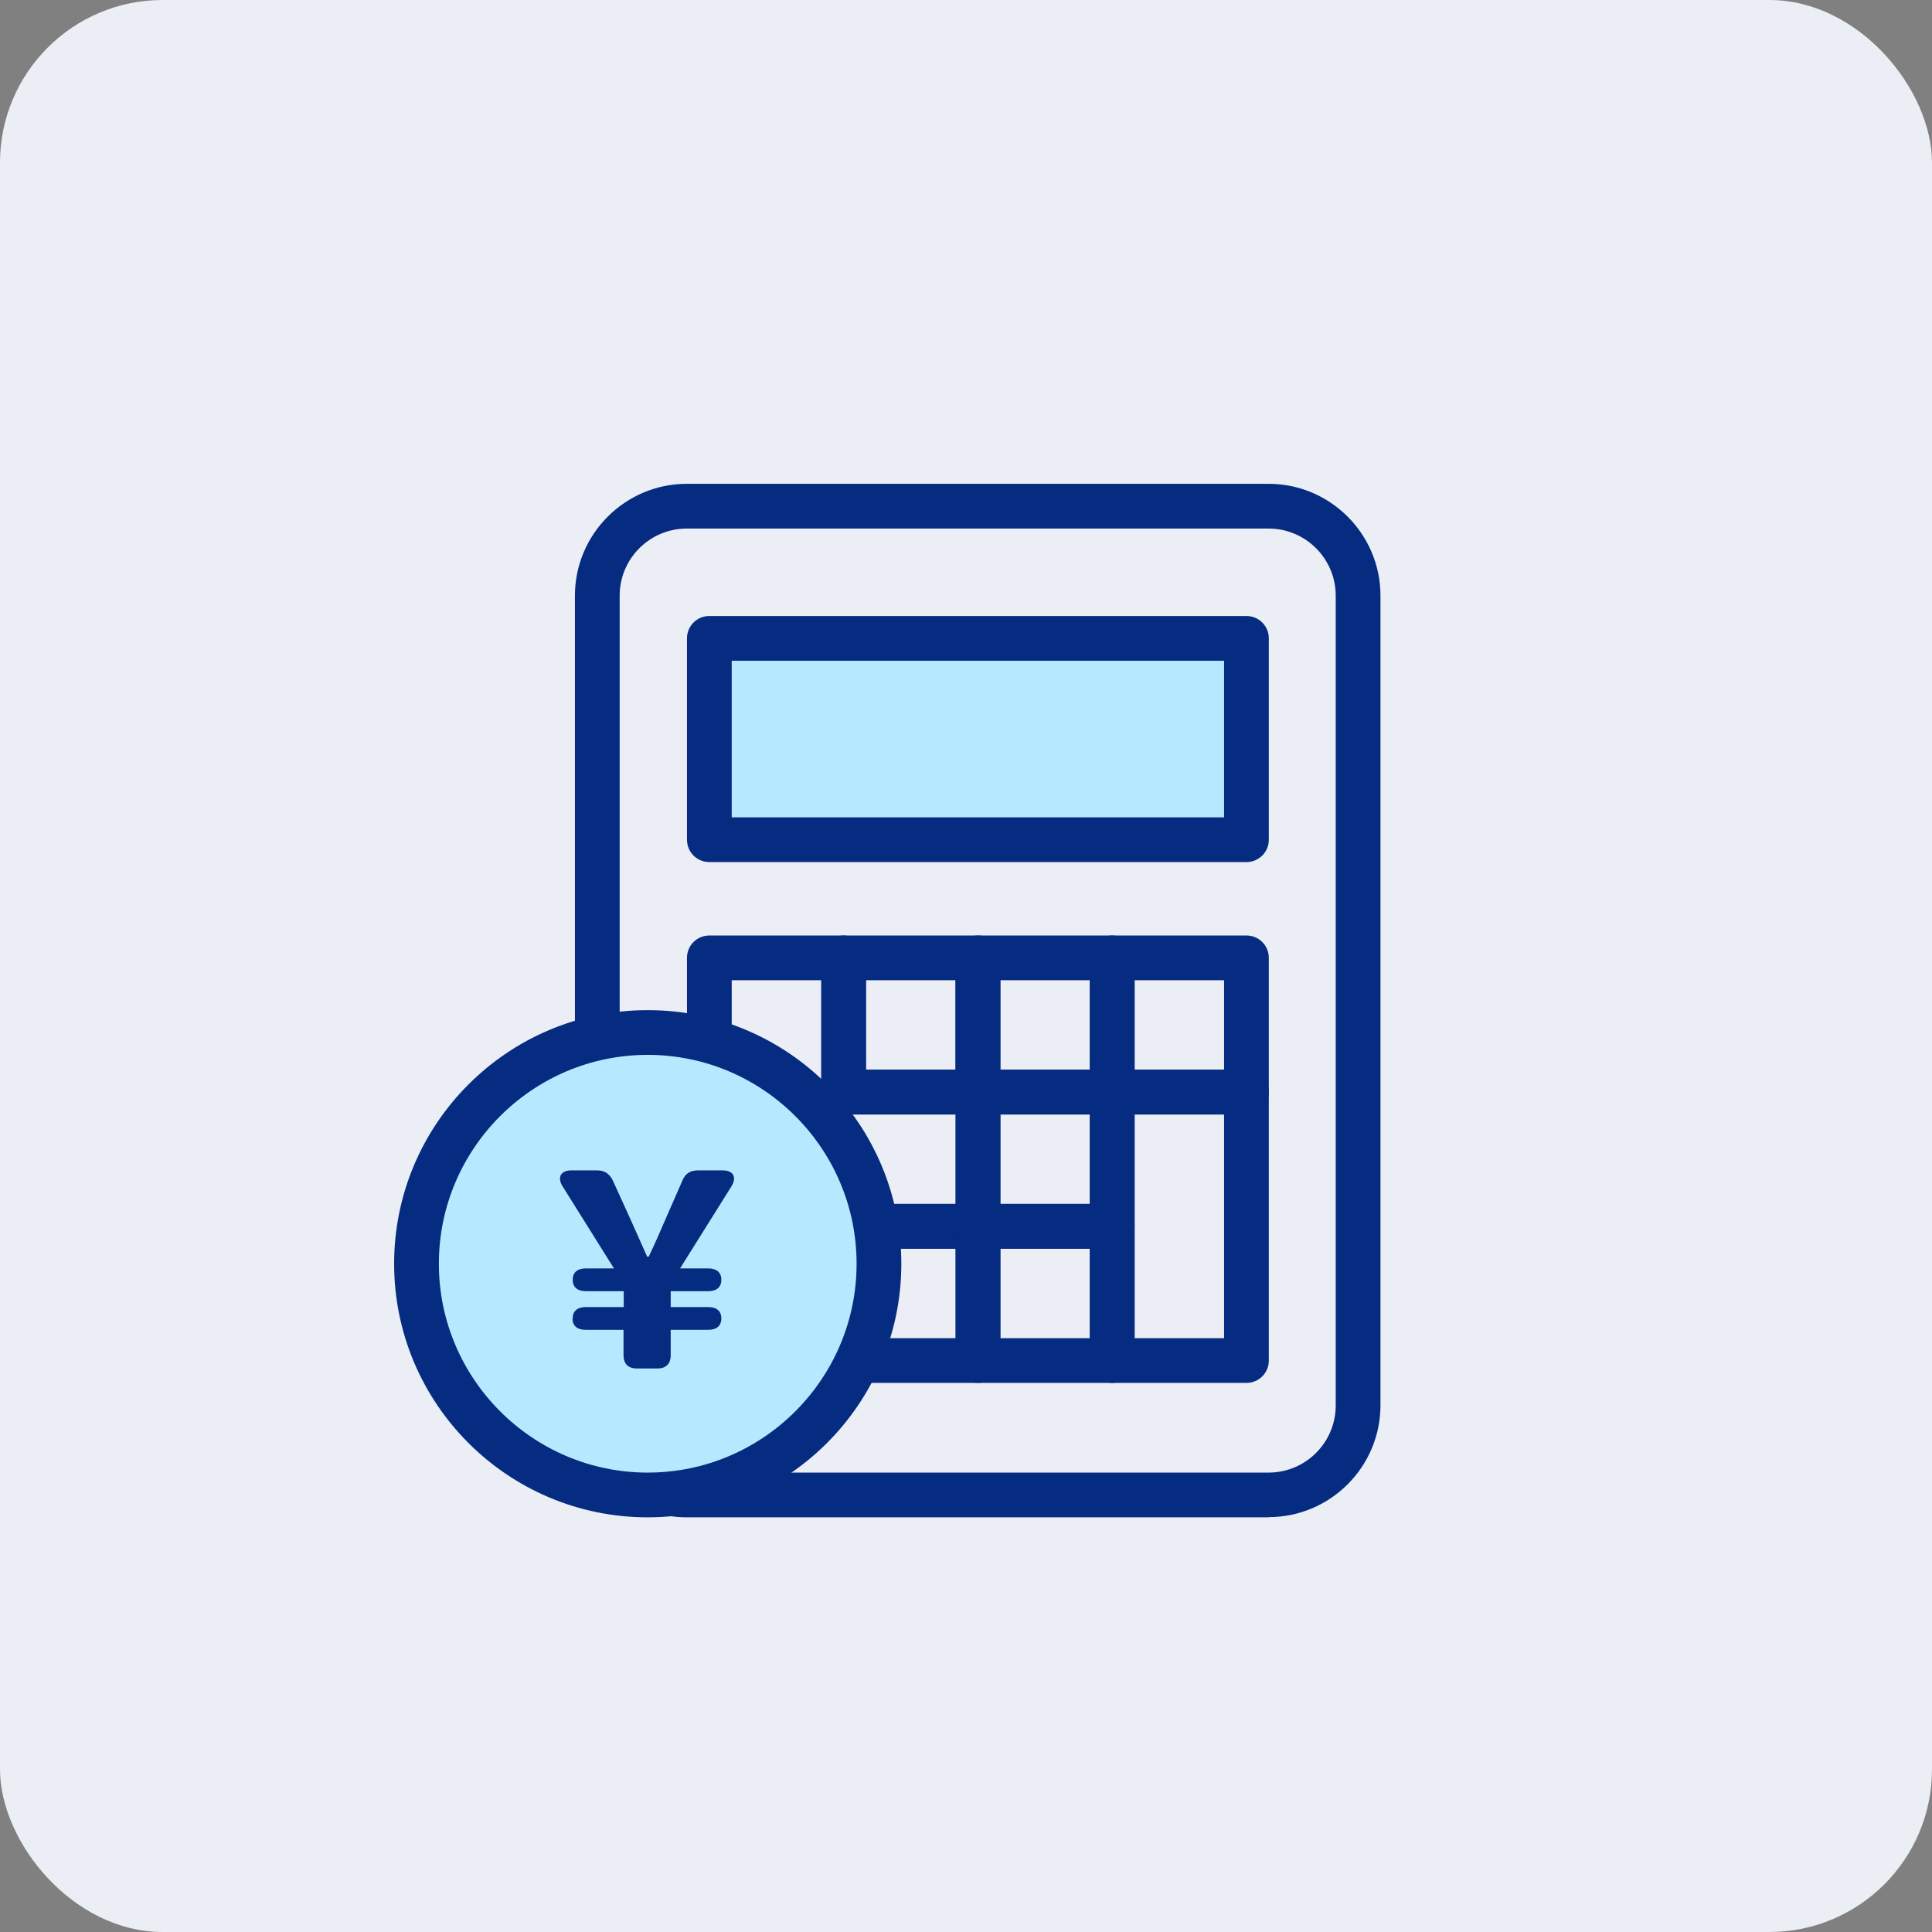
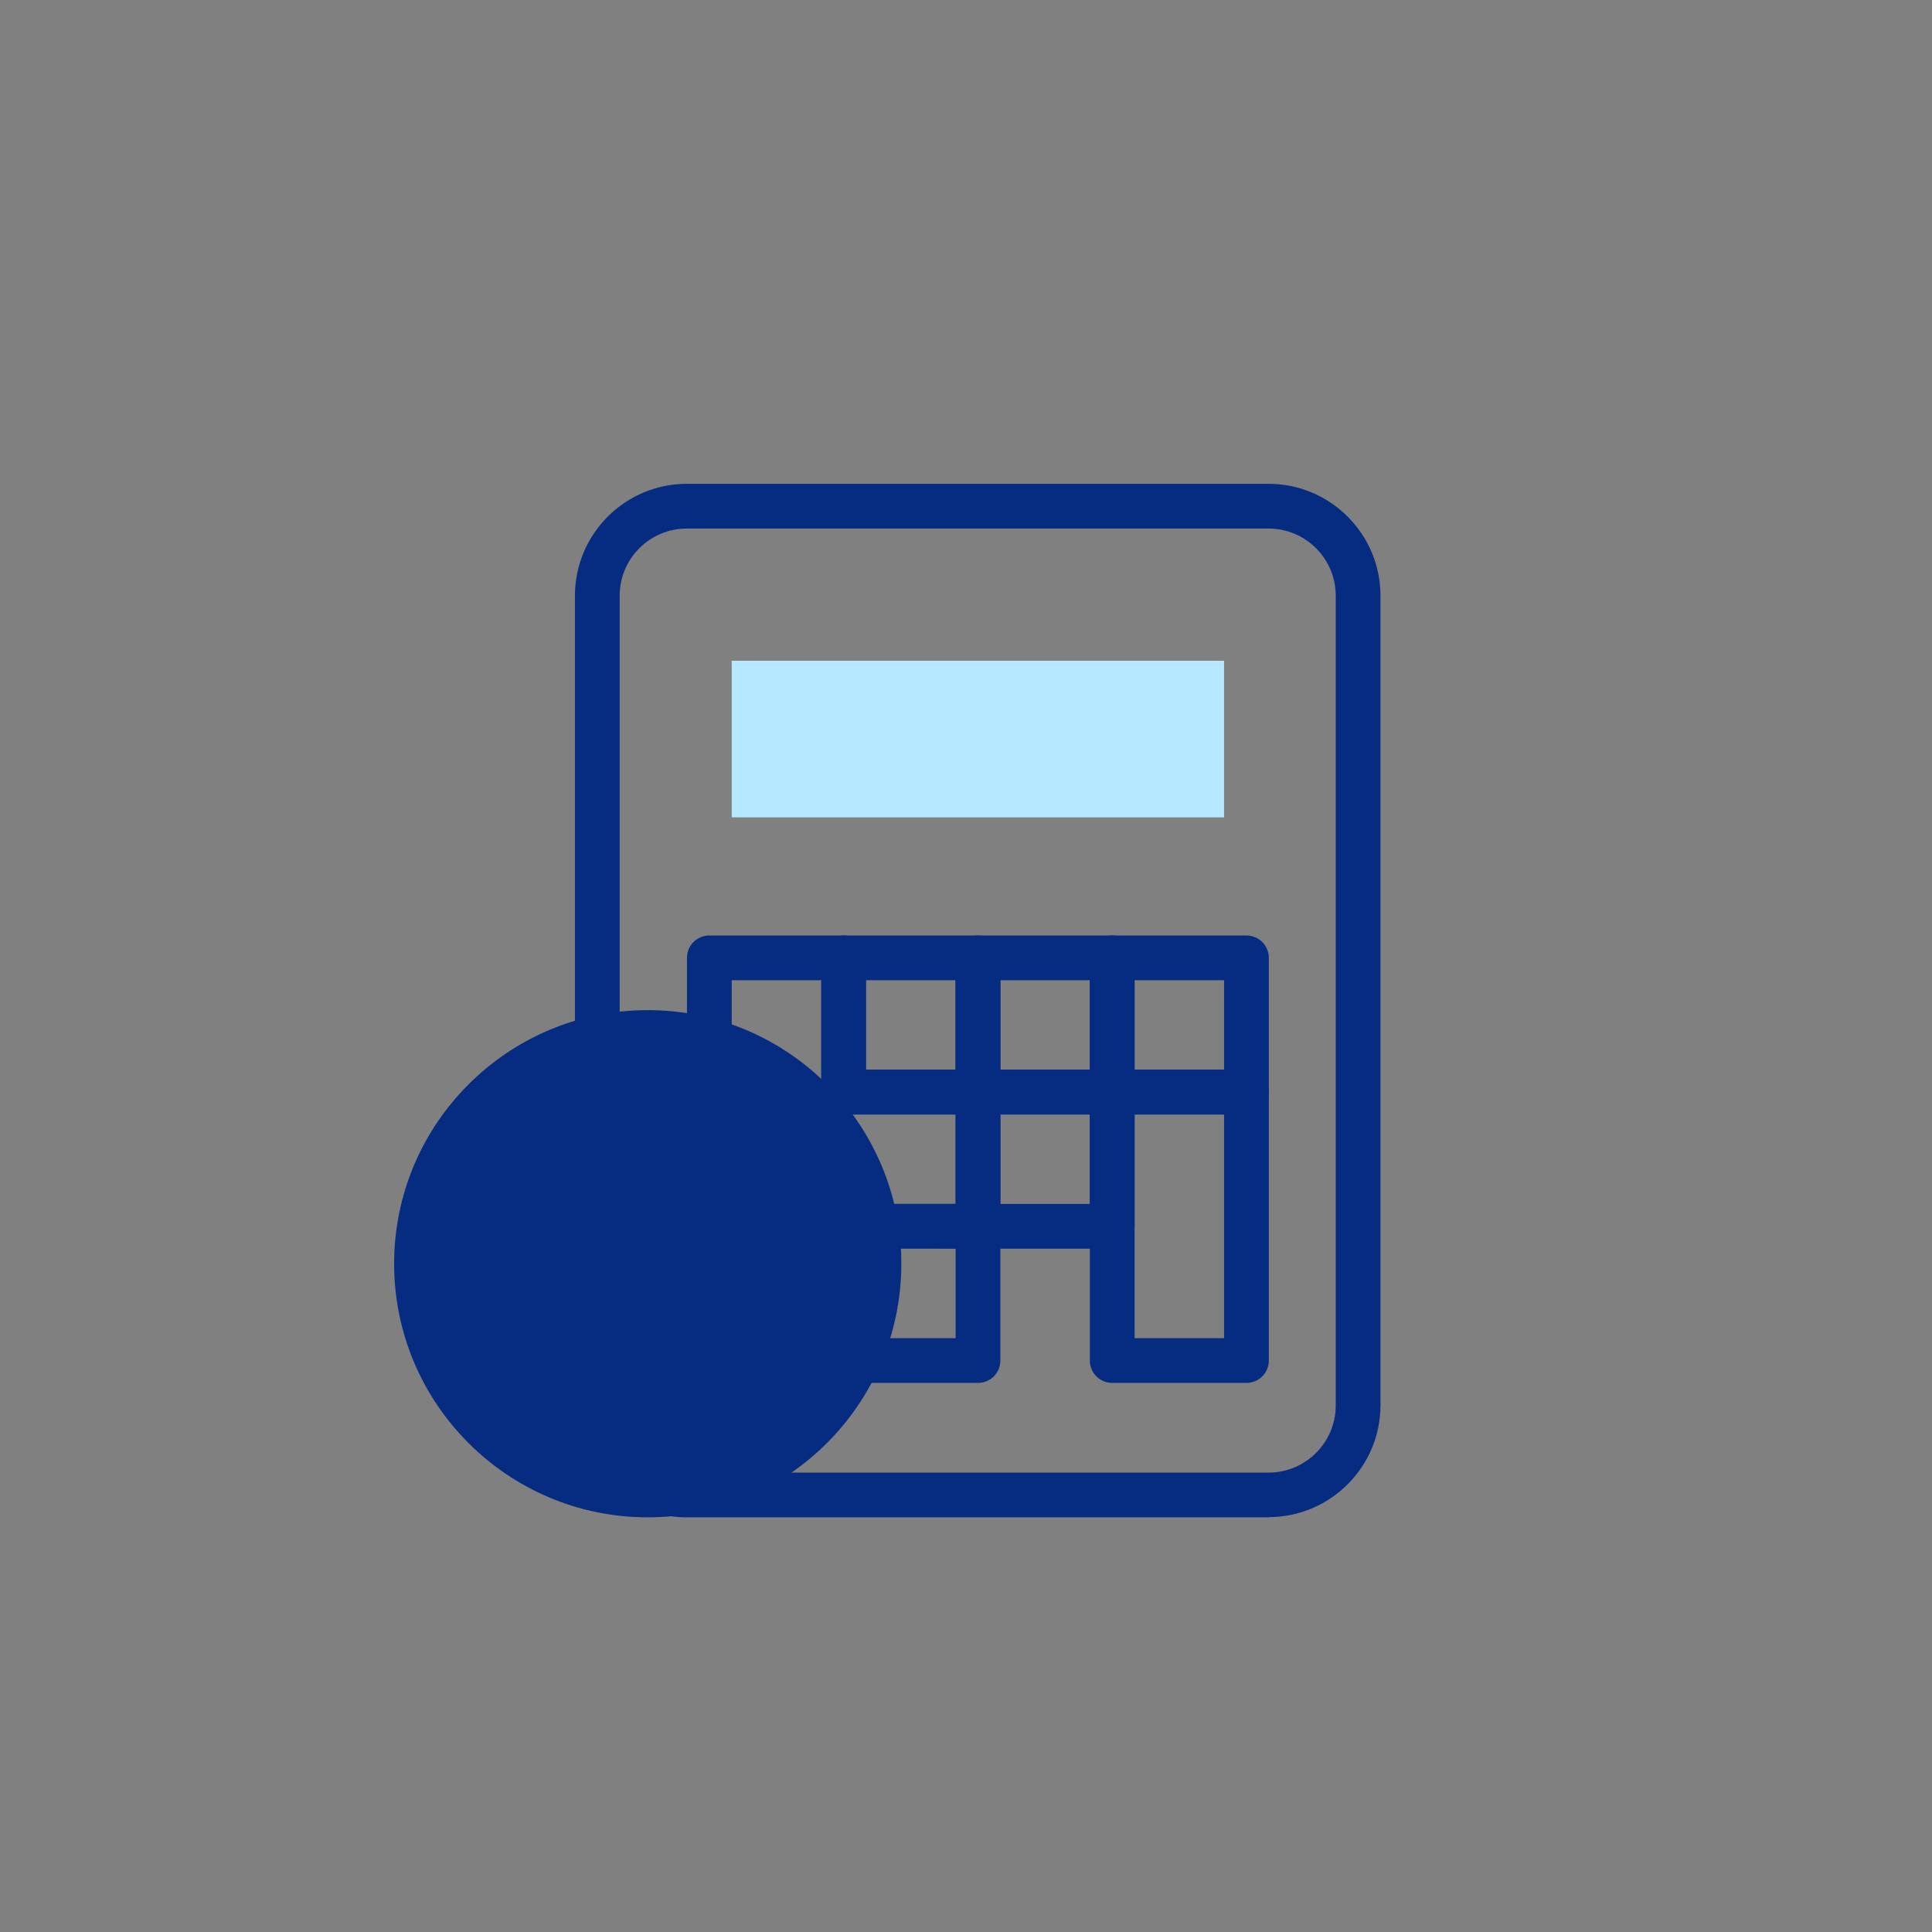
<svg xmlns="http://www.w3.org/2000/svg" width="95" height="95" viewBox="0 0 95 95" fill="none">
  <rect x="0" y="0" width="95" height="95" fill="#808080" stroke="none" />
-   <rect width="95" height="95" rx="8" fill="#EBEEF5" />
  <path d="M62.39 74.61H33.78C33.48 74.61 33.19 74.59 32.9 74.54C32.3 74.44 31.89 73.88 31.99 73.28C32.09 72.68 32.65 72.27 33.25 72.37C33.42 72.4 33.59 72.41 33.77 72.41H62.38C64.2 72.41 65.68 70.93 65.68 69.11V29.29C65.68 27.47 64.2 25.99 62.38 25.99H33.77C31.95 25.99 30.47 27.47 30.47 29.29V51.06C30.47 51.67 29.98 52.16 29.37 52.16C28.76 52.16 28.27 51.67 28.27 51.06V29.29C28.27 26.26 30.74 23.79 33.77 23.79H62.38C65.41 23.79 67.88 26.26 67.88 29.29V69.1C67.88 72.13 65.41 74.6 62.38 74.6L62.39 74.61Z" fill="#052C81" />
-   <path d="M61.29 42.39H34.88C34.27 42.39 33.78 41.9 33.78 41.29V31.39C33.78 30.78 34.27 30.29 34.88 30.29H61.29C61.9 30.29 62.39 30.78 62.39 31.39V41.29C62.39 41.9 61.9 42.39 61.29 42.39Z" fill="#052C81" />
  <path d="M60.19 32.49H35.98V40.19H60.19V32.49Z" fill="#B6E9FF" />
  <path d="M48.09 68H42.28C41.67 68 41.18 67.51 41.18 66.9C41.18 66.29 41.67 65.8 42.28 65.8H46.99V61.4H43.17C42.56 61.4 42.07 60.91 42.07 60.3C42.07 59.69 42.56 59.2 43.17 59.2H48.09C48.7 59.2 49.19 59.69 49.19 60.3V66.9C49.19 67.51 48.7 68 48.09 68Z" fill="#052C81" />
-   <path d="M54.69 68H48.09C47.48 68 46.99 67.51 46.99 66.9V60.3C46.99 59.69 47.48 59.2 48.09 59.2H54.69C55.3 59.2 55.79 59.69 55.79 60.3V66.9C55.79 67.51 55.3 68 54.69 68ZM49.19 65.8H53.59V61.4H49.19V65.8Z" fill="#052C81" />
-   <path d="M48.09 61.4H43.17C42.56 61.4 42.07 60.91 42.07 60.3C42.07 59.69 42.56 59.2 43.17 59.2H46.99V54.8H41.49C40.88 54.8 40.39 54.31 40.39 53.7C40.39 53.09 40.88 52.6 41.49 52.6H48.09C48.7 52.6 49.19 53.09 49.19 53.7V60.3C49.19 60.91 48.7 61.4 48.09 61.4Z" fill="#052C81" />
+   <path d="M48.09 61.4C42.56 61.4 42.07 60.91 42.07 60.3C42.07 59.69 42.56 59.2 43.17 59.2H46.99V54.8H41.49C40.88 54.8 40.39 54.31 40.39 53.7C40.39 53.09 40.88 52.6 41.49 52.6H48.09C48.7 52.6 49.19 53.09 49.19 53.7V60.3C49.19 60.91 48.7 61.4 48.09 61.4Z" fill="#052C81" />
  <path d="M54.69 61.4H48.09C47.48 61.4 46.99 60.91 46.99 60.3V53.7C46.99 53.09 47.48 52.6 48.09 52.6H54.69C55.3 52.6 55.79 53.09 55.79 53.7V60.3C55.79 60.91 55.3 61.4 54.69 61.4ZM49.19 59.2H53.59V54.8H49.19V59.2Z" fill="#052C81" />
  <path d="M61.29 68H54.69C54.08 68 53.59 67.51 53.59 66.9V53.7C53.59 53.09 54.08 52.6 54.69 52.6H61.29C61.9 52.6 62.39 53.09 62.39 53.7V66.9C62.39 67.51 61.9 68 61.29 68ZM55.79 65.8H60.19V54.8H55.79V65.8Z" fill="#052C81" />
  <path d="M41.48 54.8C40.87 54.8 40.38 54.31 40.38 53.7V48.2H35.98V51.15C35.98 51.76 35.49 52.25 34.88 52.25C34.27 52.25 33.78 51.76 33.78 51.15V47.1C33.78 46.49 34.27 46 34.88 46H41.48C42.09 46 42.58 46.49 42.58 47.1V53.7C42.58 54.31 42.09 54.8 41.48 54.8Z" fill="#052C81" />
  <path d="M48.09 54.8H41.49C40.88 54.8 40.39 54.31 40.39 53.7V47.1C40.39 46.49 40.88 46 41.49 46H48.09C48.7 46 49.19 46.49 49.19 47.1V53.7C49.19 54.31 48.7 54.8 48.09 54.8ZM42.58 52.6H46.98V48.2H42.58V52.6Z" fill="#052C81" />
  <path d="M54.69 54.8H48.09C47.48 54.8 46.99 54.31 46.99 53.7V47.1C46.99 46.49 47.48 46 48.09 46H54.69C55.3 46 55.79 46.49 55.79 47.1V53.7C55.79 54.31 55.3 54.8 54.69 54.8ZM49.19 52.6H53.59V48.2H49.19V52.6Z" fill="#052C81" />
  <path d="M61.29 54.8H54.69C54.08 54.8 53.59 54.31 53.59 53.7V47.1C53.59 46.49 54.08 46 54.69 46H61.29C61.9 46 62.39 46.49 62.39 47.1V53.7C62.39 54.31 61.9 54.8 61.29 54.8ZM55.79 52.6H60.19V48.2H55.79V52.6Z" fill="#052C81" />
  <path d="M31.85 74.61C24.97 74.61 19.38 69.02 19.38 62.14C19.38 55.26 24.97 49.67 31.85 49.67C38.73 49.67 44.32 55.26 44.32 62.14C44.32 69.02 38.73 74.61 31.85 74.61Z" fill="#052C81" />
-   <path d="M31.85 51.87C26.19 51.87 21.58 56.48 21.58 62.14C21.58 67.8 26.19 72.41 31.85 72.41C37.51 72.41 42.12 67.8 42.12 62.14C42.12 56.48 37.51 51.87 31.85 51.87Z" fill="#B6E9FF" />
  <path d="M28.16 64.83C28.16 64.47 28.39 64.27 28.81 64.27H30.67V63.49H28.81C28.39 63.49 28.16 63.29 28.16 62.93C28.16 62.57 28.39 62.37 28.81 62.37H30.19L27.66 58.33C27.39 57.89 27.57 57.55 28.09 57.55H29.37C29.73 57.55 29.97 57.72 30.13 58.04L30.9 59.73C31.39 60.81 31.51 61.1 31.82 61.79H31.9C32.23 61.1 32.37 60.76 32.82 59.73L33.56 58.04C33.7 57.7 33.95 57.55 34.32 57.55H35.54C36.06 57.55 36.24 57.89 35.97 58.33L33.44 62.37H34.82C35.24 62.37 35.47 62.57 35.47 62.93C35.47 63.29 35.24 63.49 34.82 63.49H32.98V64.27H34.82C35.24 64.27 35.47 64.47 35.47 64.83C35.47 65.19 35.24 65.39 34.82 65.39H32.98V66.64C32.98 67.06 32.75 67.29 32.33 67.29H31.31C30.89 67.29 30.66 67.06 30.66 66.64V65.39H28.8C28.38 65.39 28.15 65.19 28.15 64.83H28.16Z" fill="#052C81" />
</svg>